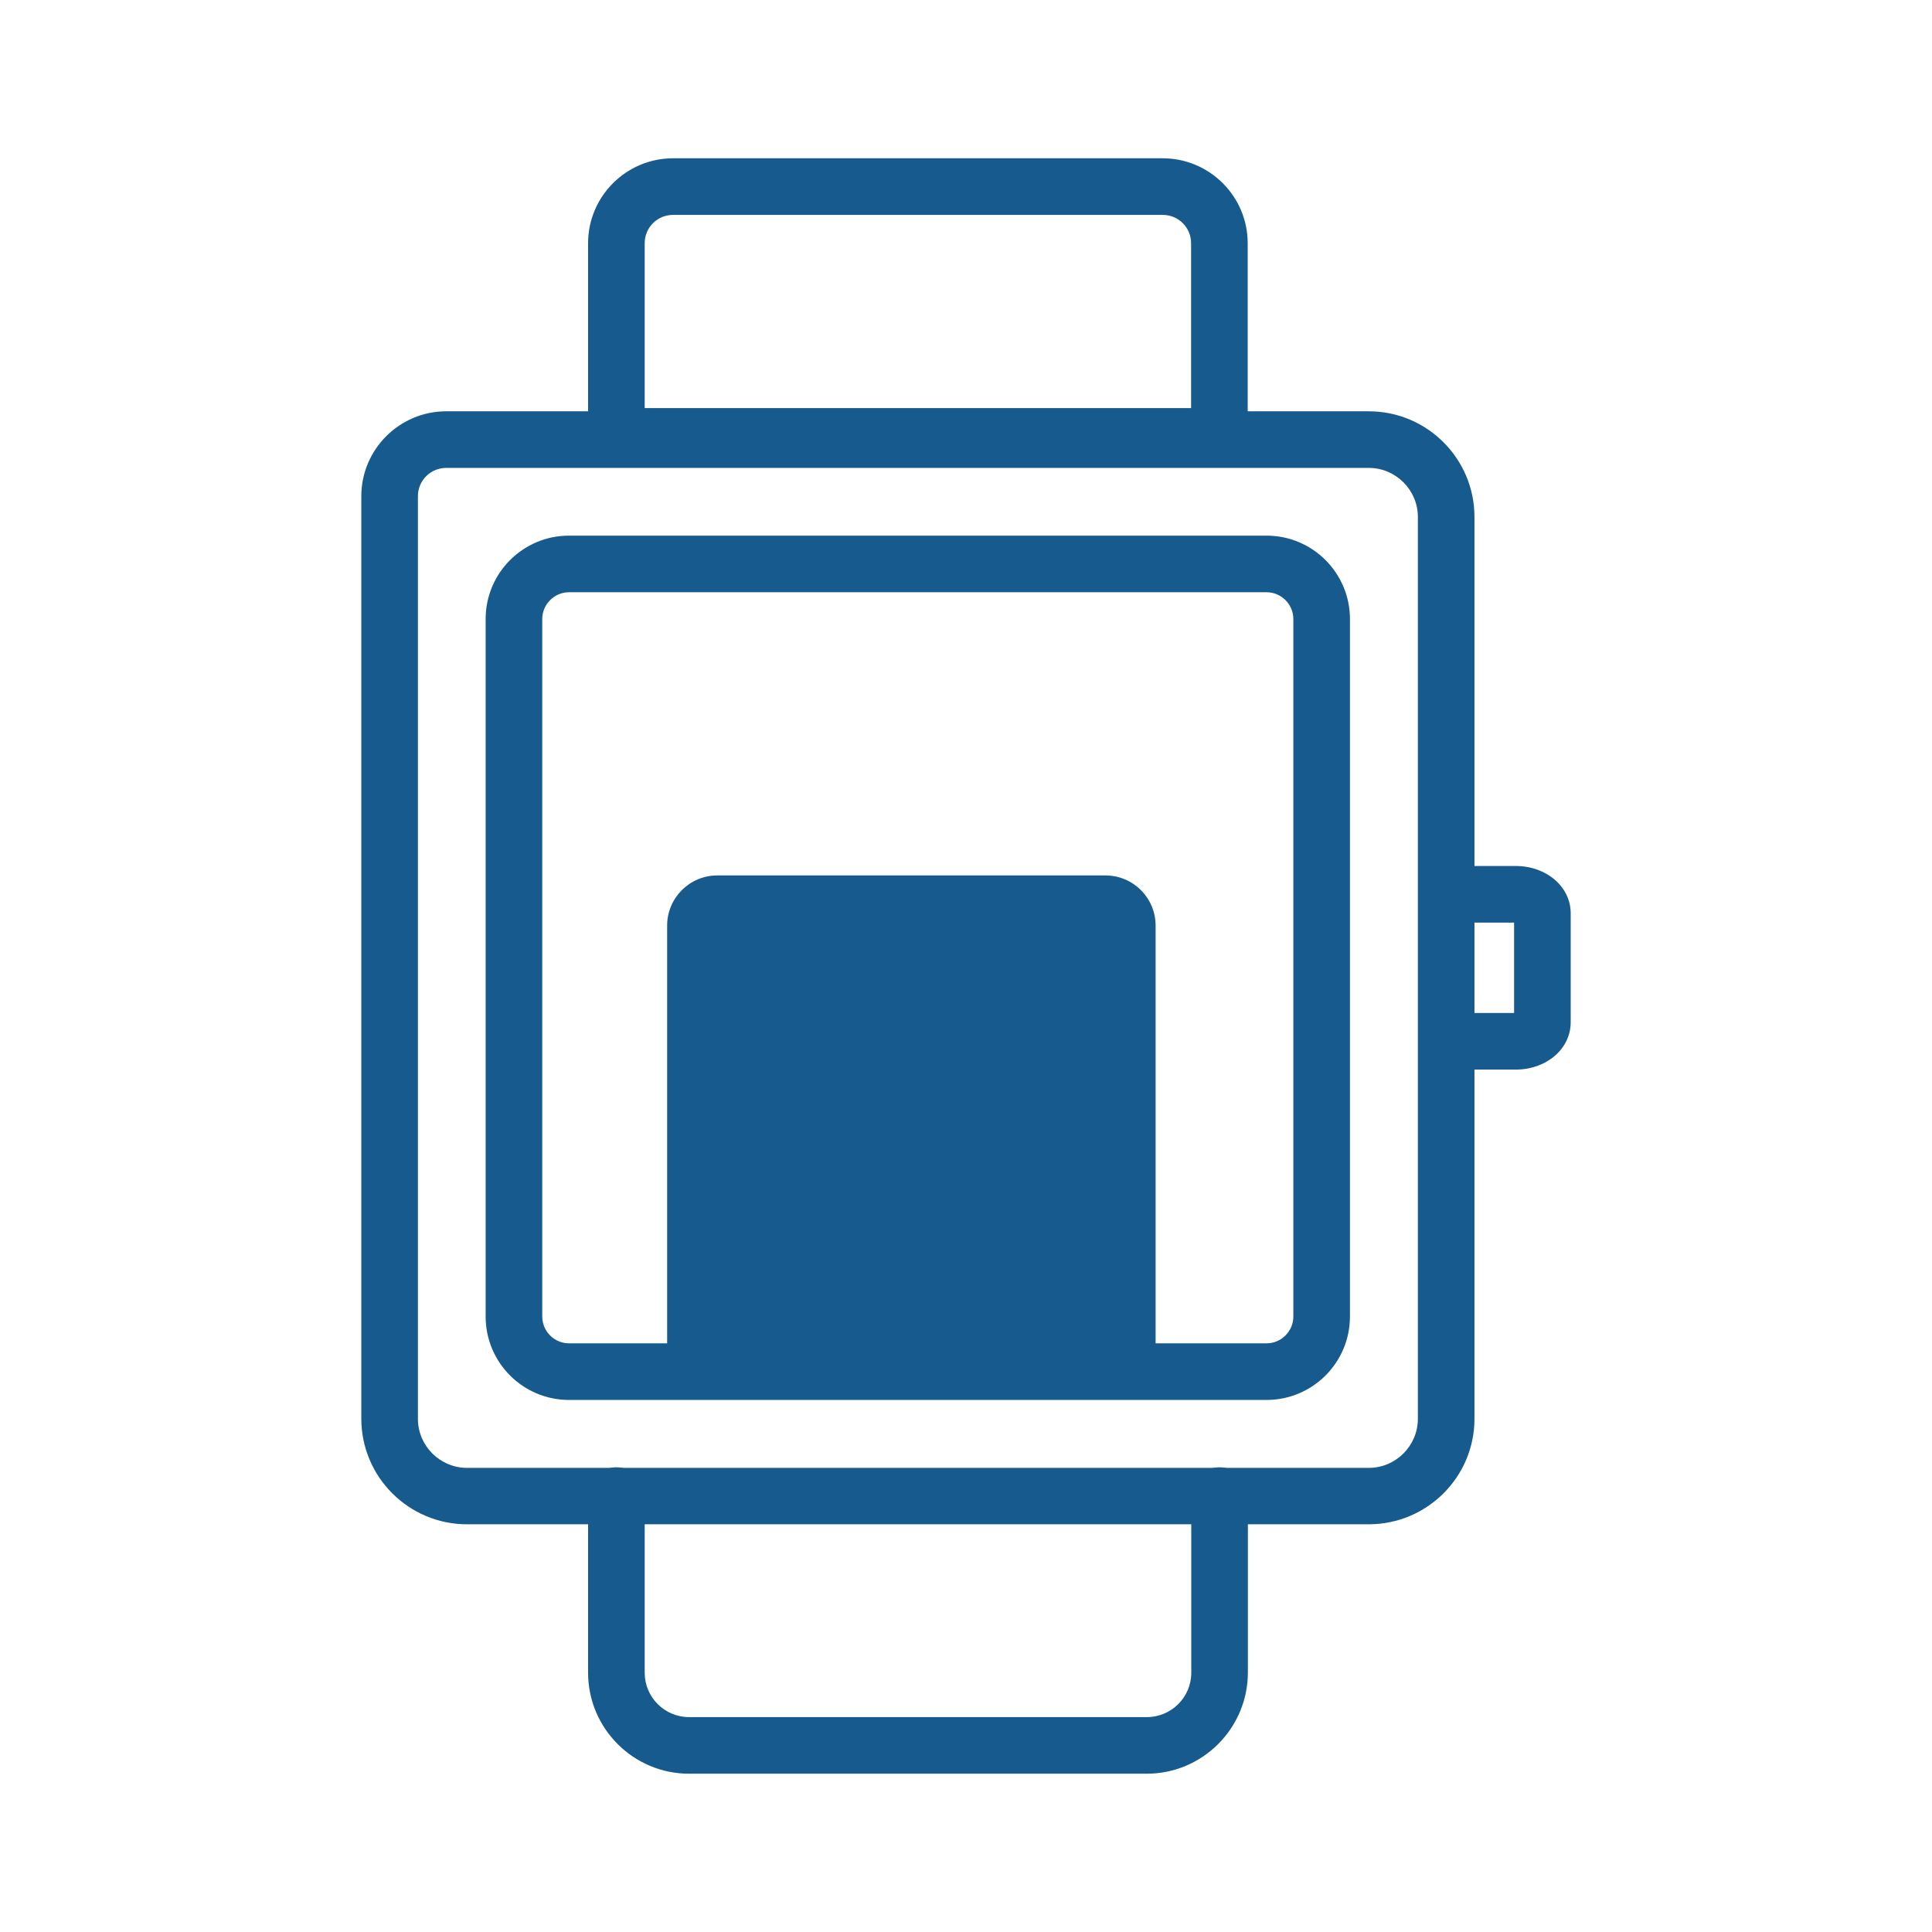
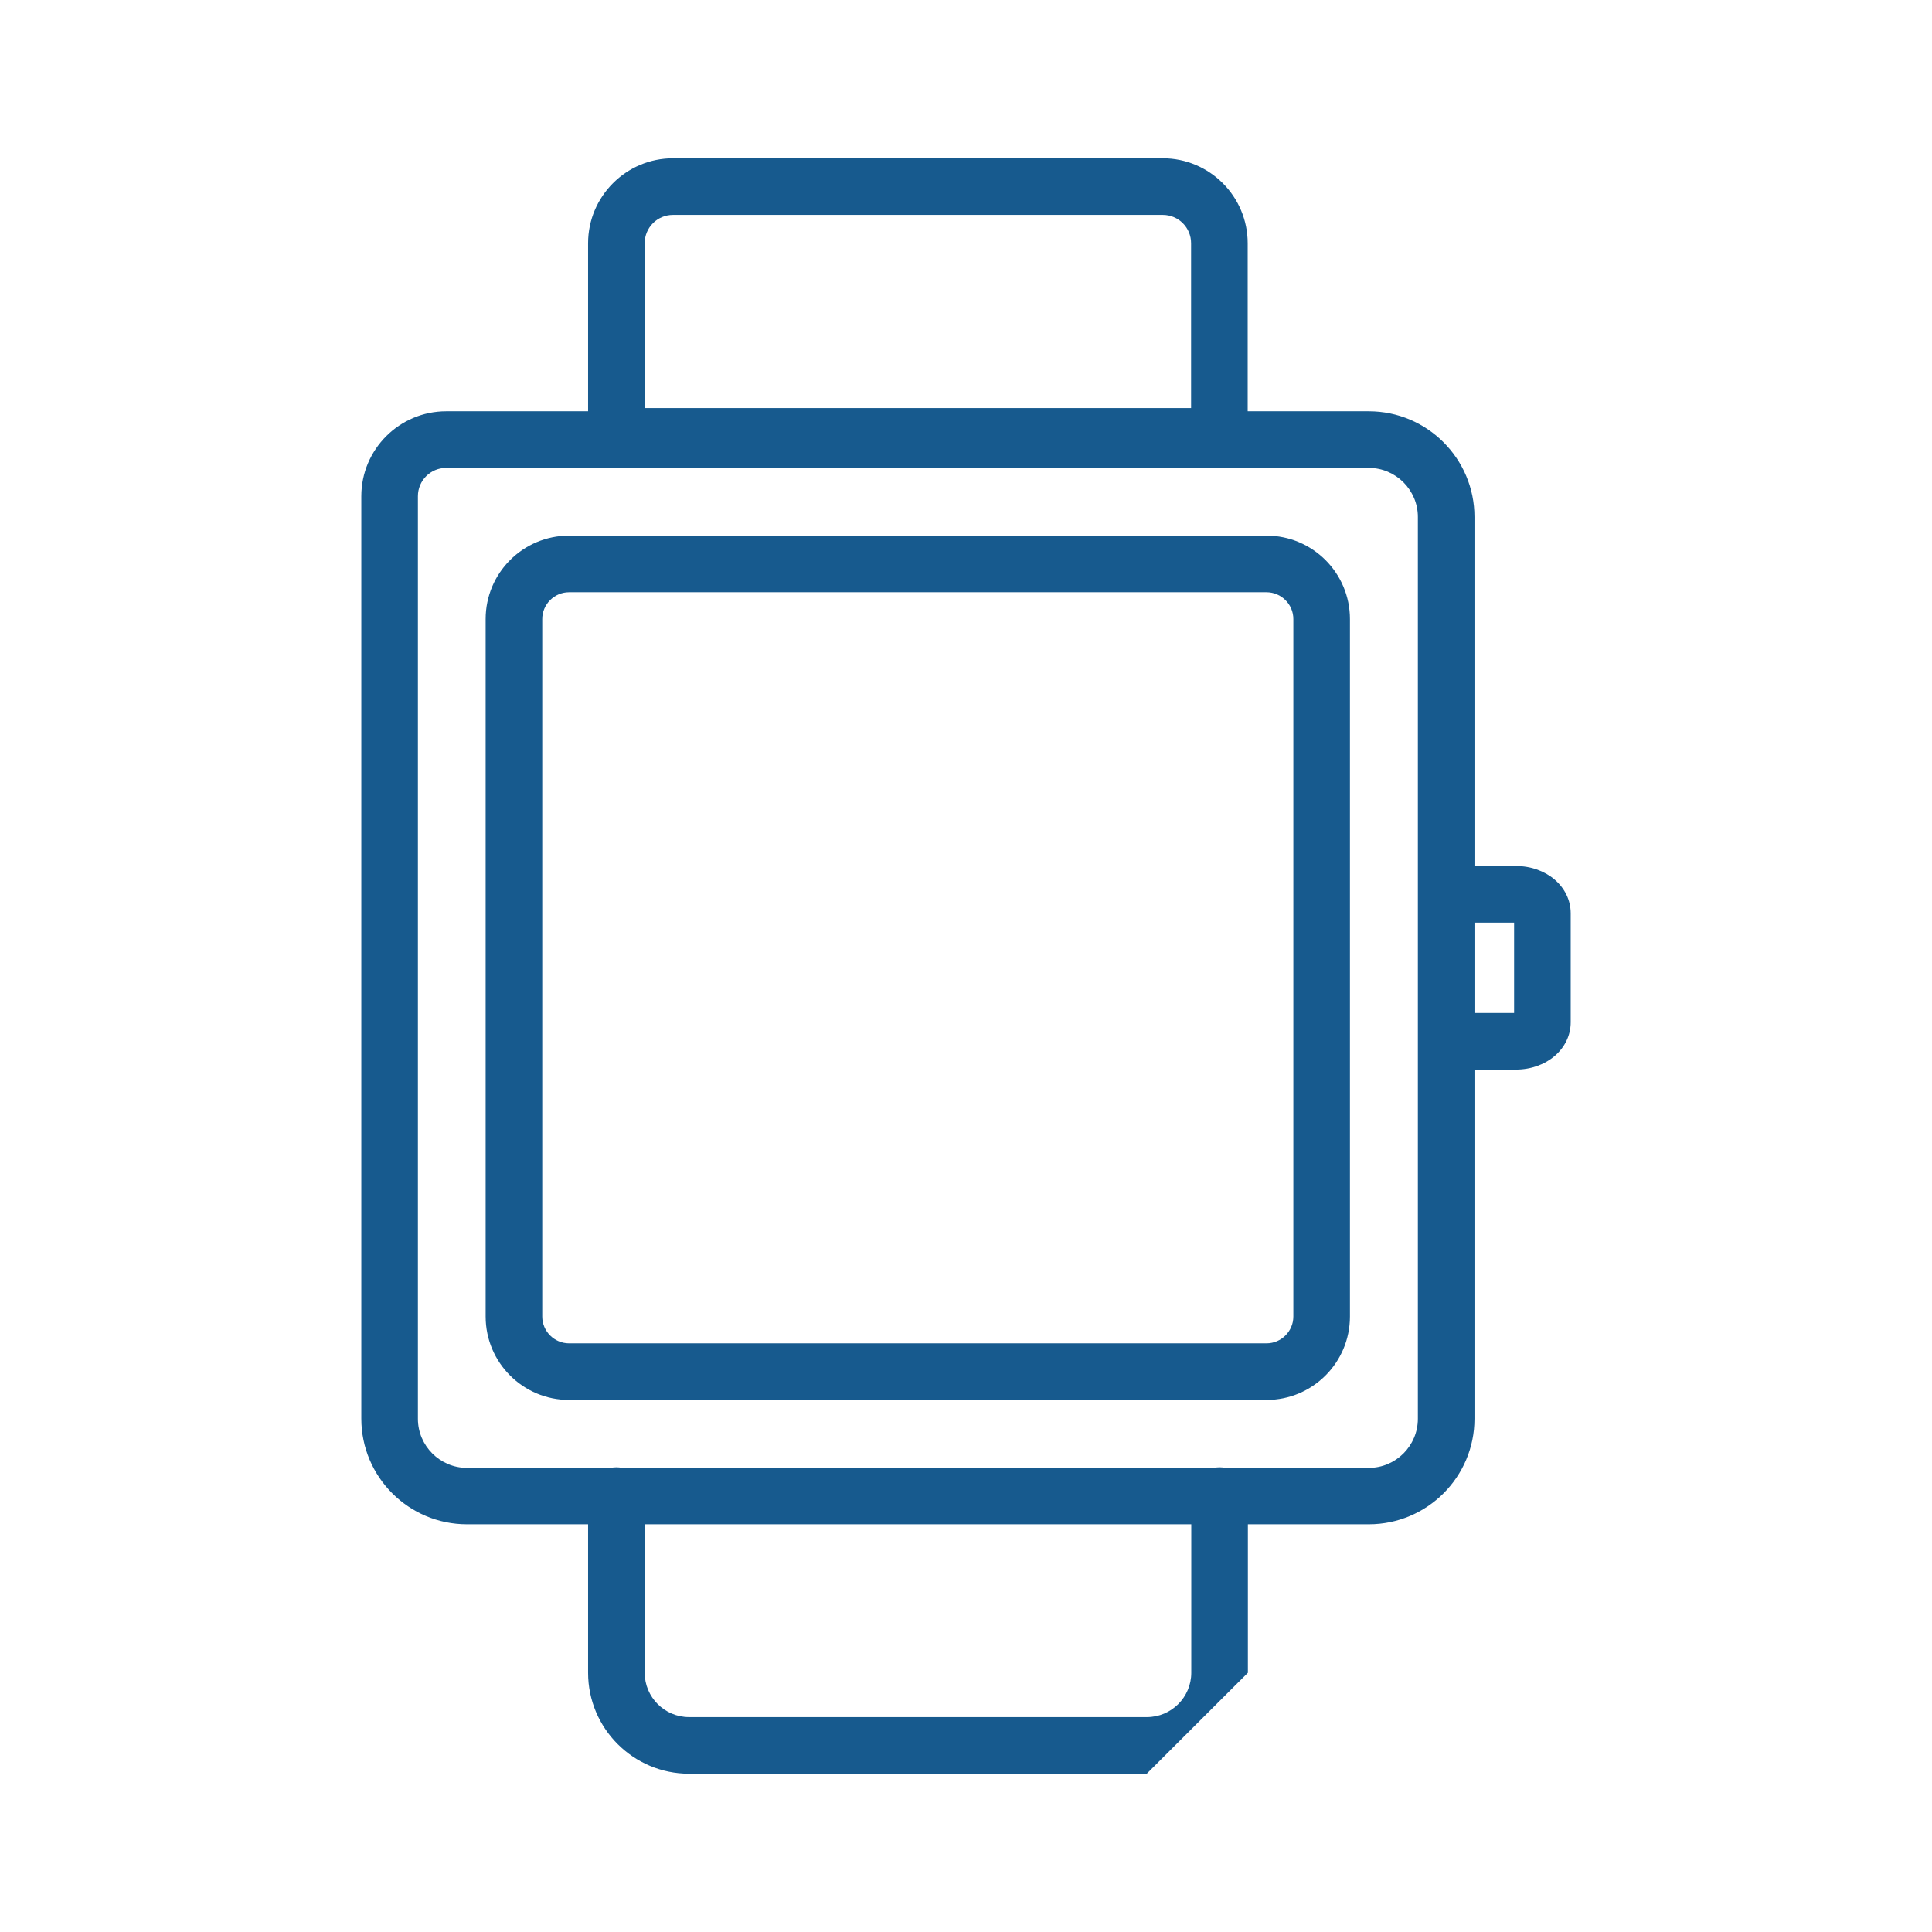
<svg xmlns="http://www.w3.org/2000/svg" t="1574330673060" class="icon" viewBox="0 0 1024 1024" version="1.1" p-id="18742" width="48" height="48">
  <defs>
    <style type="text/css" />
  </defs>
-   <path d="M612.6 719.9h-259V490.6c0-14.7 11.9-26.6 26.6-26.6h205.7c14.7 0 26.6 11.9 26.6 26.6v229.3z" fill="#175a8e" p-id="18743" />
  <path d="M725.5 807.9h-478c-30.9 0-56-25.1-56-56V263c0-24.8 20.2-45 45-45h489c30.9 0 56 25.1 56 56v478c0 30.8-25.1 55.9-56 55.9zM236.5 248c-8.3 0-15 6.7-15 15v489c0 14.3 11.7 26 26 26h478c14.3 0 26-11.7 26-26V274c0-14.3-11.7-26-26-26h-489z" fill="#175a8e" p-id="18744" />
-   <path d="M671.3 742H301.6c-24.4 0-44.2-19.8-44.2-44.2V328.1c0-24.4 19.8-44.2 44.2-44.2h369.7c24.4 0 44.2 19.8 44.2 44.2v369.7c0 24.4-19.8 44.2-44.2 44.2zM301.6 313.9c-7.8 0-14.2 6.4-14.2 14.2v369.7c0 7.8 6.4 14.2 14.2 14.2h369.7c7.8 0 14.2-6.4 14.2-14.2V328.1c0-7.8-6.4-14.2-14.2-14.2H301.6zM803.4 566.9h-35.8c-8.3 0-15-6.7-15-15s6.7-15 15-15h34.9V489h-34.9c-8.3 0-15-6.7-15-15s6.7-15 15-15h35.8c16.3 0 29.1 11 29.1 25.1v57.7c0 14.1-12.8 25.1-29.1 25.1z m1.4-77.6zM607.8 940.1H365.2c-29.5 0-53.5-24-53.5-53.5v-93.9c0-8.3 6.7-15 15-15s15 6.7 15 15v93.9c0 12.9 10.5 23.5 23.5 23.5h242.7c12.9 0 23.5-10.5 23.5-23.5v-93.9c0-8.3 6.7-15 15-15s15 6.7 15 15v93.9c-0.1 29.5-24.1 53.5-53.6 53.5zM646.3 246.3H326.7c-8.3 0-15-6.7-15-15V128.9c0-24.8 20.2-45 45-45h259.6c24.8 0 45 20.2 45 45v102.4c0 8.3-6.7 15-15 15z m-304.6-30h289.6v-87.4c0-8.3-6.7-15-15-15H356.7c-8.3 0-15 6.7-15 15v87.4z" fill="#175a8e" p-id="18745" />
+   <path d="M671.3 742H301.6c-24.4 0-44.2-19.8-44.2-44.2V328.1c0-24.4 19.8-44.2 44.2-44.2h369.7c24.4 0 44.2 19.8 44.2 44.2v369.7c0 24.4-19.8 44.2-44.2 44.2zM301.6 313.9c-7.8 0-14.2 6.4-14.2 14.2v369.7c0 7.8 6.4 14.2 14.2 14.2h369.7c7.8 0 14.2-6.4 14.2-14.2V328.1c0-7.8-6.4-14.2-14.2-14.2H301.6zM803.4 566.9h-35.8c-8.3 0-15-6.7-15-15s6.7-15 15-15h34.9V489h-34.9c-8.3 0-15-6.7-15-15s6.7-15 15-15h35.8c16.3 0 29.1 11 29.1 25.1v57.7c0 14.1-12.8 25.1-29.1 25.1z m1.4-77.6zM607.8 940.1H365.2c-29.5 0-53.5-24-53.5-53.5v-93.9c0-8.3 6.7-15 15-15s15 6.7 15 15v93.9c0 12.9 10.5 23.5 23.5 23.5h242.7c12.9 0 23.5-10.5 23.5-23.5v-93.9c0-8.3 6.7-15 15-15s15 6.7 15 15v93.9zM646.3 246.3H326.7c-8.3 0-15-6.7-15-15V128.9c0-24.8 20.2-45 45-45h259.6c24.8 0 45 20.2 45 45v102.4c0 8.3-6.7 15-15 15z m-304.6-30h289.6v-87.4c0-8.3-6.7-15-15-15H356.7c-8.3 0-15 6.7-15 15v87.4z" fill="#175a8e" p-id="18745" />
</svg>